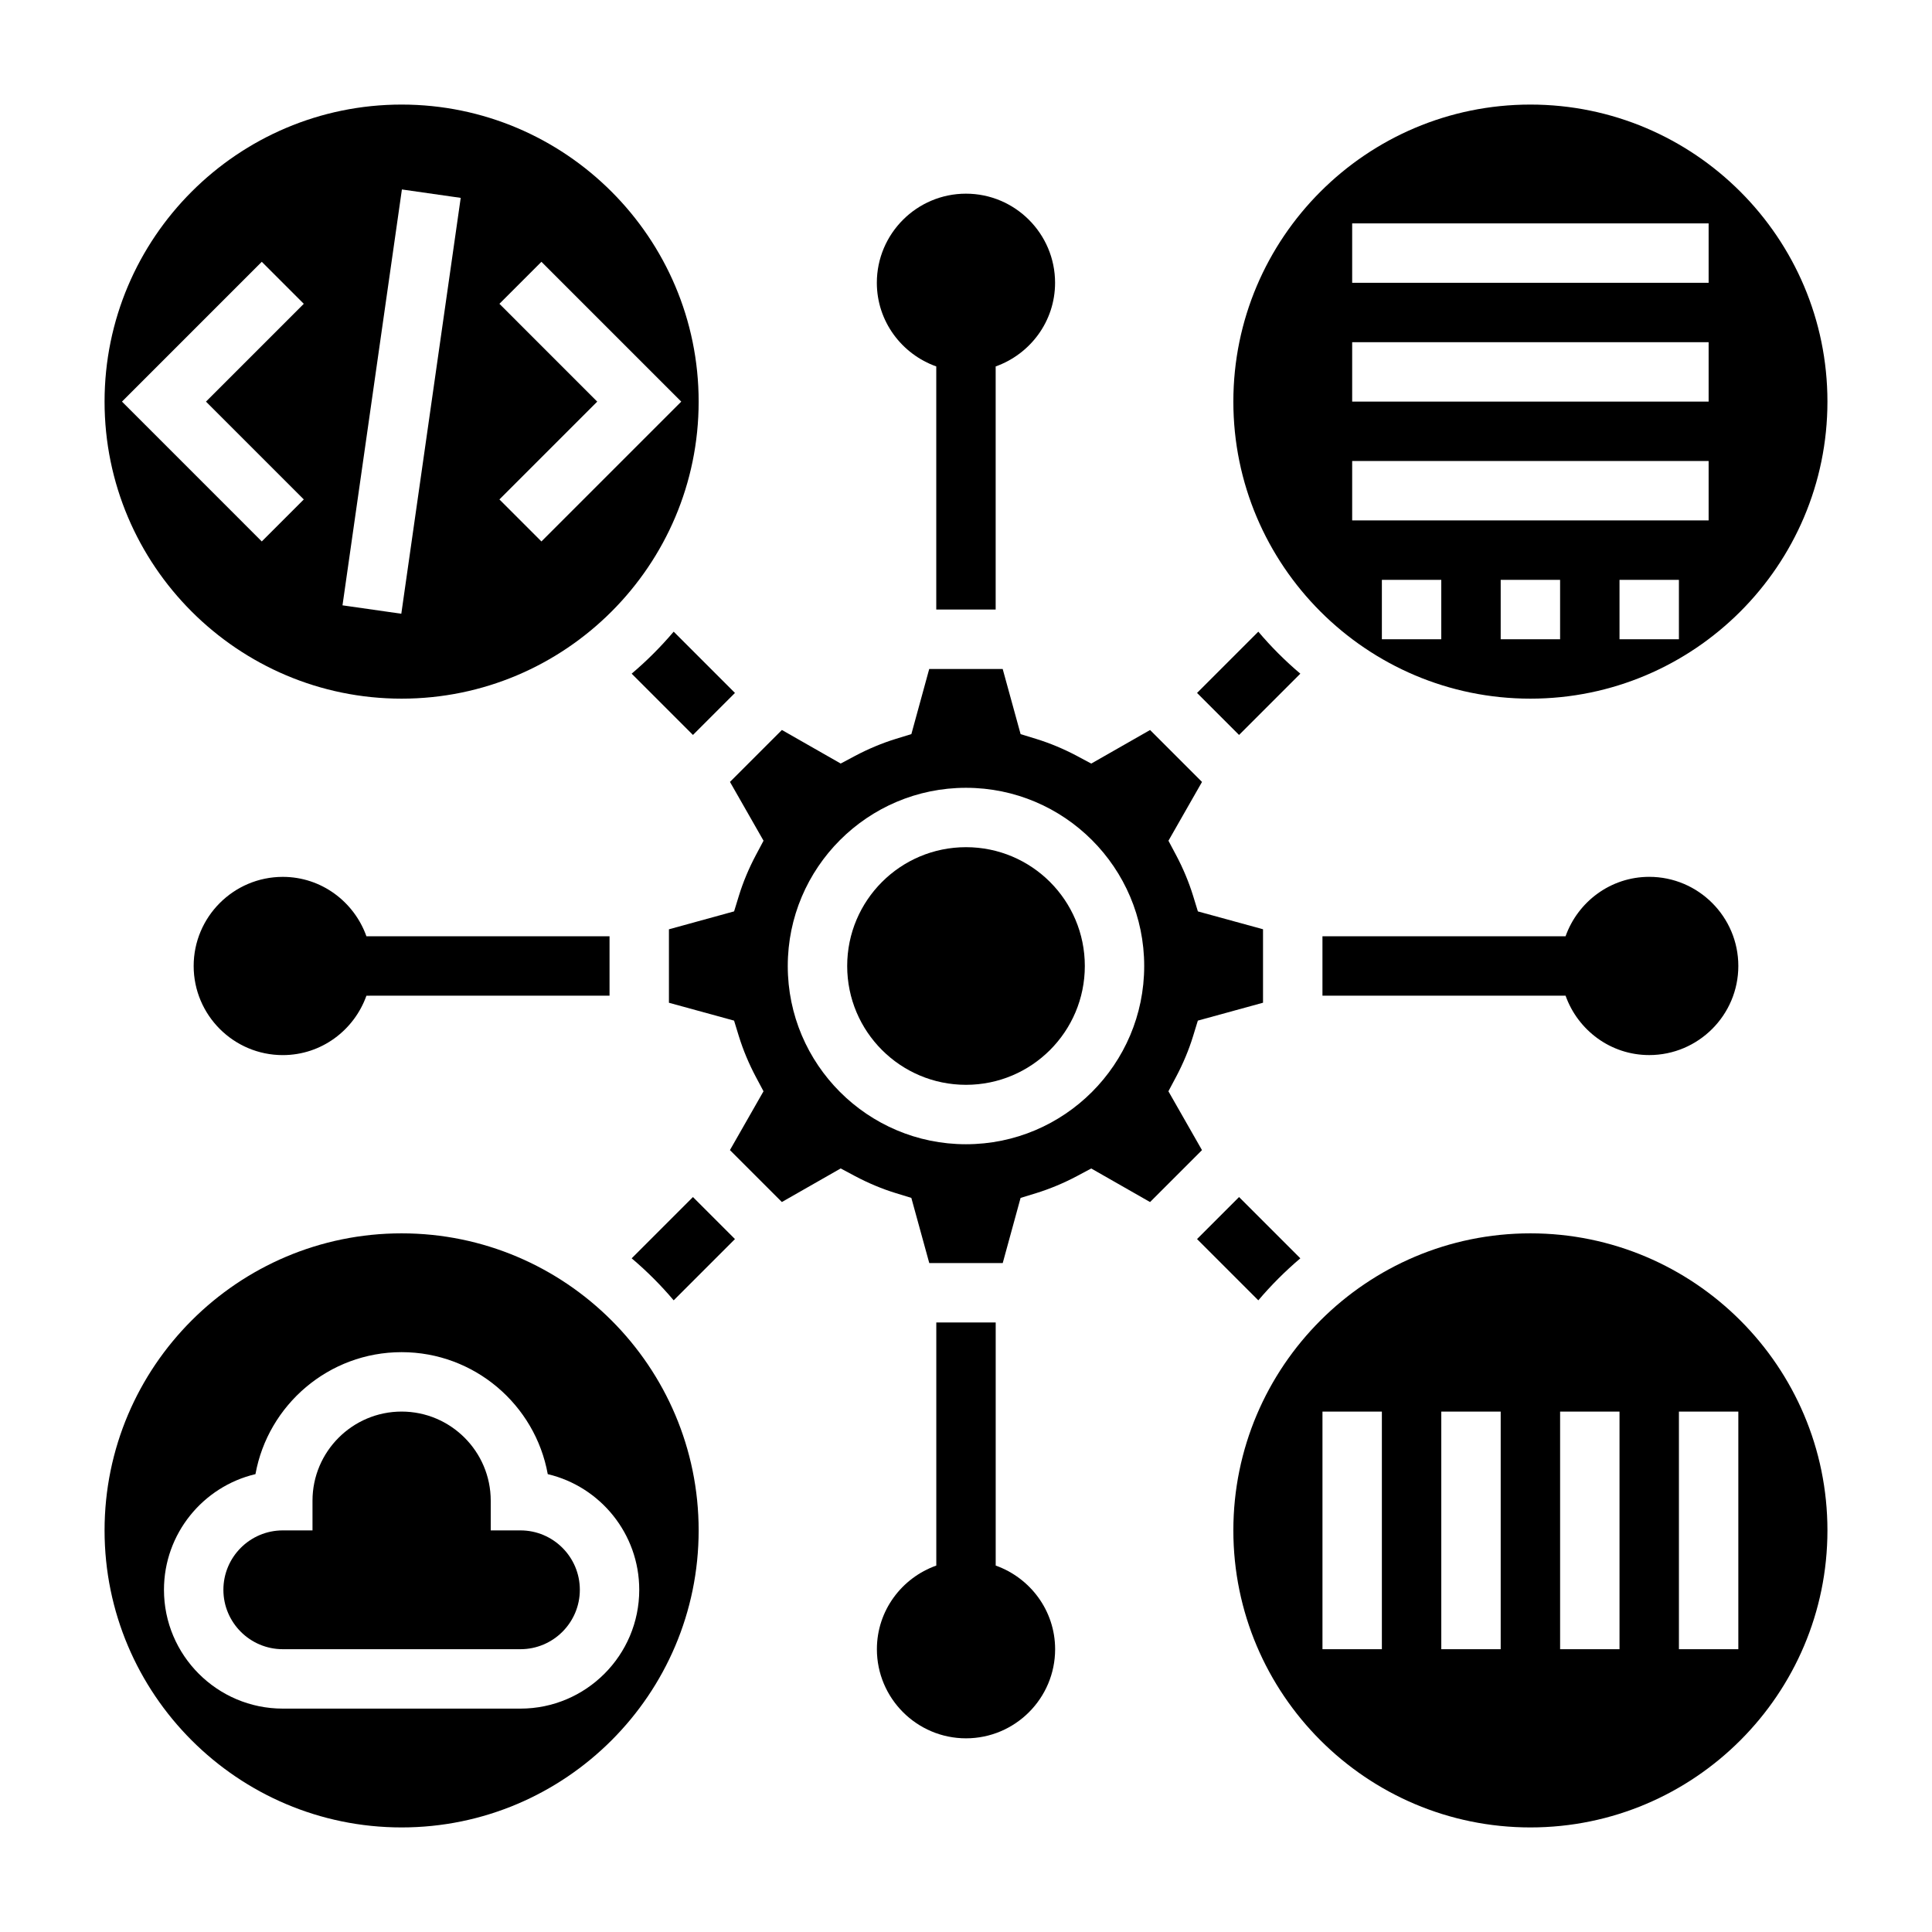
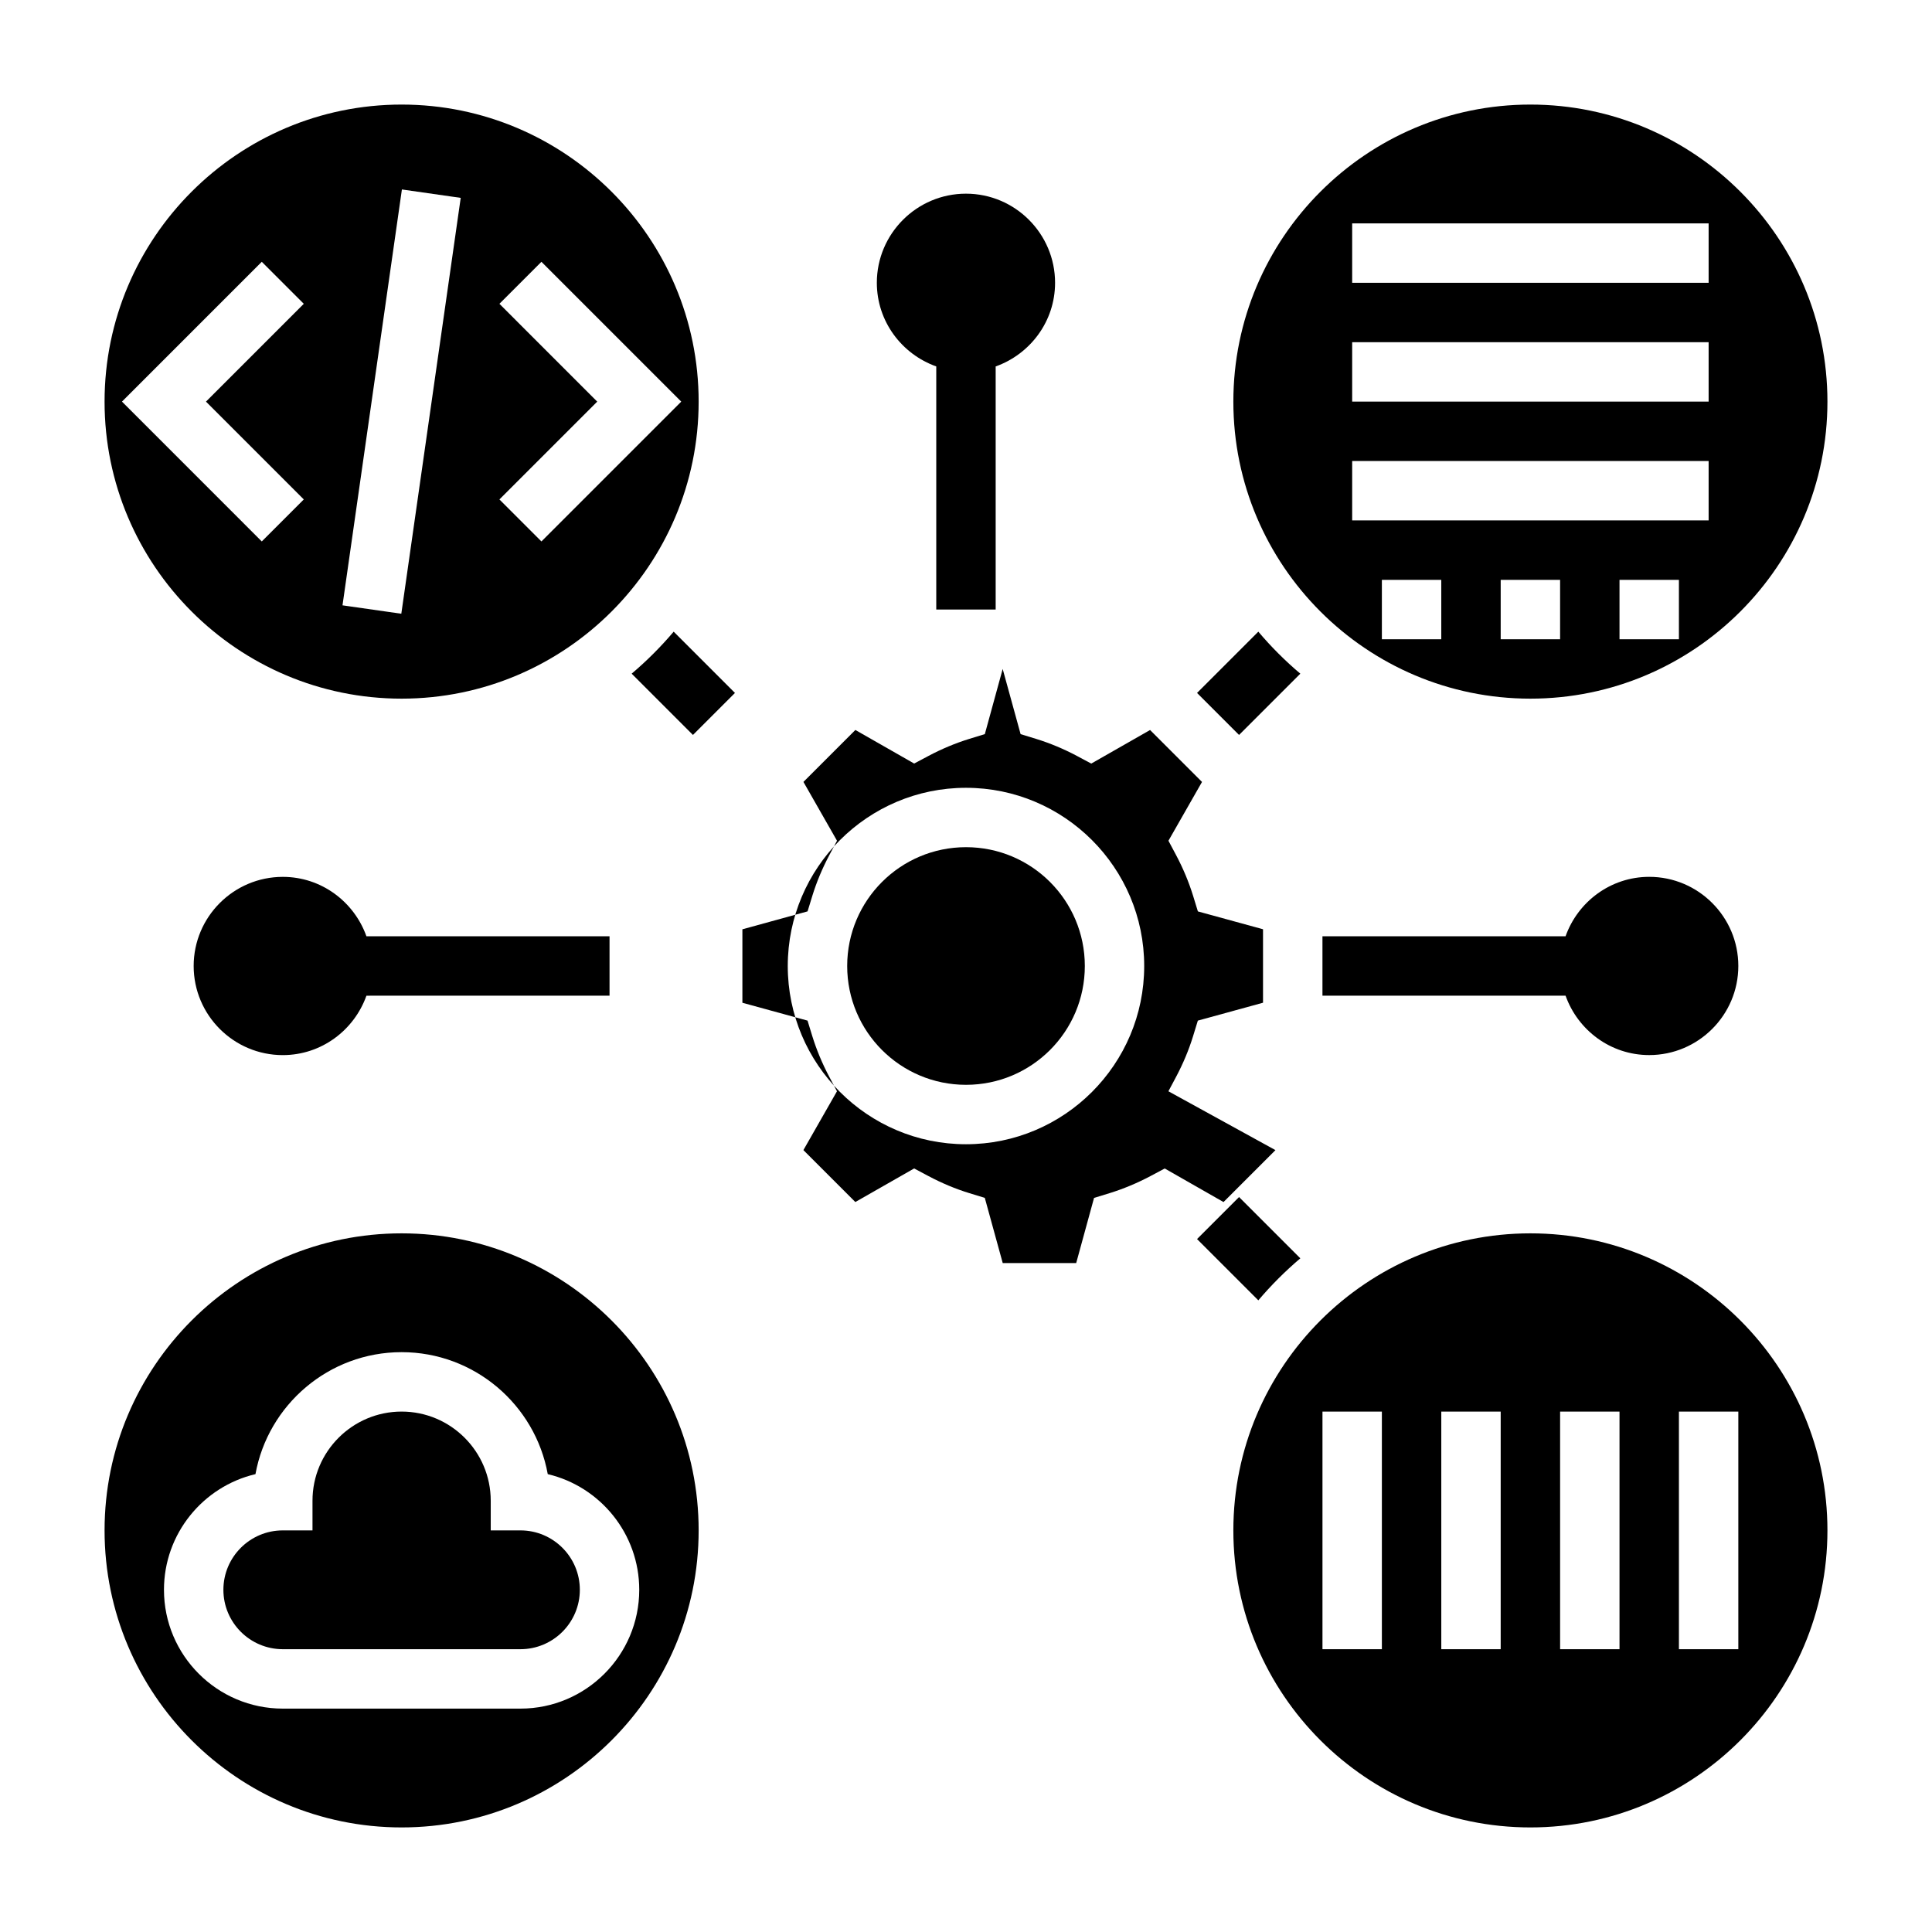
<svg xmlns="http://www.w3.org/2000/svg" fill="#000000" width="800px" height="800px" version="1.1" viewBox="144 144 512 512">
  <g>
    <path d="m250.43 329.15c43.406 0 78.719-35.312 78.719-78.719s-35.312-78.719-78.719-78.719-78.719 35.312-78.719 78.719 35.312 78.719 78.719 78.719zm25.922-104.64 11.133-11.133 37.055 37.055-37.055 37.055-11.133-11.133 25.922-25.922zm-25.844-30.301 15.586 2.227-15.742 110.21-15.586-2.227zm-37.133 19.168 11.133 11.133-25.922 25.922 25.922 25.922-11.133 11.133-37.051-37.055z" />
    <path d="m281.92 549.57h-7.871v-7.871c0-13.02-10.598-23.617-23.617-23.617-13.02 0-23.617 10.598-23.617 23.617v7.871h-7.871c-8.684 0-15.742 7.062-15.742 15.742 0 8.684 7.062 15.742 15.742 15.742h62.977c8.684 0 15.742-7.062 15.742-15.742 0.004-8.68-7.059-15.742-15.742-15.742z" />
    <path d="m250.43 470.85c-43.406 0-78.719 35.312-78.719 78.719s35.312 78.719 78.719 78.719 78.719-35.312 78.719-78.719-35.312-78.719-78.719-78.719zm31.488 125.95h-62.977c-17.367 0-31.488-14.121-31.488-31.488 0-14.871 10.359-27.371 24.246-30.652 3.324-18.359 19.43-32.324 38.73-32.324 19.301 0 35.41 13.965 38.73 32.324 13.887 3.281 24.246 15.781 24.246 30.652 0 17.363-14.121 31.488-31.488 31.488z" />
    <path d="m549.57 470.85c-43.406 0-78.719 35.312-78.719 78.719s35.312 78.719 78.719 78.719 78.719-35.312 78.719-78.719c0.004-43.406-35.312-78.719-78.719-78.719zm-39.359 110.21h-15.742v-62.977h15.742zm31.488 0h-15.742v-62.977h15.742zm31.488 0h-15.742v-62.977h15.742zm31.488 0h-15.742v-62.977h15.742z" />
    <path d="m549.57 329.15c43.406 0 78.719-35.312 78.719-78.719 0.004-43.406-35.312-78.719-78.719-78.719s-78.719 35.312-78.719 78.719 35.312 78.719 78.719 78.719zm-23.617-15.742h-15.742v-15.742h15.742zm31.488 0h-15.742v-15.742h15.742zm31.488 0h-15.742v-15.742h15.742zm-86.59-110.21h94.465v15.742h-94.465zm0 31.488h94.465v15.742h-94.465zm0 31.488h94.465v15.742h-94.465z" />
    <path d="m431.49 400c0 17.391-14.098 31.488-31.488 31.488s-31.488-14.098-31.488-31.488 14.098-31.488 31.488-31.488 31.488 14.098 31.488 31.488" />
-     <path d="m453.64 433.2 2.031-3.816c1.867-3.519 3.387-7.148 4.504-10.785l1.266-4.125 17.273-4.742v-19.469l-17.262-4.731-1.266-4.125c-1.125-3.637-2.637-7.266-4.504-10.785l-2.031-3.816 8.895-15.586-13.762-13.762-15.586 8.895-3.824-2.039c-3.496-1.852-7.125-3.371-10.777-4.496l-4.125-1.266-4.75-17.27h-19.469l-4.731 17.262-4.125 1.266c-3.637 1.125-7.266 2.637-10.785 4.504l-3.816 2.031-15.586-8.895-13.762 13.762 8.895 15.586-2.031 3.816c-1.867 3.519-3.387 7.148-4.504 10.785l-1.266 4.125-17.27 4.75v19.469l17.262 4.731 1.266 4.125c1.125 3.637 2.637 7.266 4.504 10.785l2.031 3.816-8.895 15.586 13.762 13.762 15.586-8.895 3.816 2.031c3.519 1.867 7.148 3.387 10.785 4.504l4.125 1.266 4.75 17.27h19.469l4.731-17.262 4.125-1.266c3.652-1.133 7.281-2.644 10.777-4.496l3.824-2.039 15.586 8.895 13.762-13.762zm-53.645 14.035c-26.047 0-47.23-21.184-47.23-47.23s21.184-47.23 47.23-47.23 47.23 21.184 47.23 47.23-21.184 47.23-47.23 47.23z" />
-     <path d="m407.87 558.89v-64.426h-15.742v64.426c-9.141 3.258-15.742 11.918-15.742 22.168 0 13.02 10.598 23.617 23.617 23.617 13.02 0 23.617-10.598 23.617-23.617-0.008-10.25-6.609-18.91-15.75-22.168z" />
+     <path d="m453.64 433.2 2.031-3.816c1.867-3.519 3.387-7.148 4.504-10.785l1.266-4.125 17.273-4.742v-19.469l-17.262-4.731-1.266-4.125c-1.125-3.637-2.637-7.266-4.504-10.785l-2.031-3.816 8.895-15.586-13.762-13.762-15.586 8.895-3.824-2.039c-3.496-1.852-7.125-3.371-10.777-4.496l-4.125-1.266-4.75-17.27l-4.731 17.262-4.125 1.266c-3.637 1.125-7.266 2.637-10.785 4.504l-3.816 2.031-15.586-8.895-13.762 13.762 8.895 15.586-2.031 3.816c-1.867 3.519-3.387 7.148-4.504 10.785l-1.266 4.125-17.27 4.75v19.469l17.262 4.731 1.266 4.125c1.125 3.637 2.637 7.266 4.504 10.785l2.031 3.816-8.895 15.586 13.762 13.762 15.586-8.895 3.816 2.031c3.519 1.867 7.148 3.387 10.785 4.504l4.125 1.266 4.75 17.27h19.469l4.731-17.262 4.125-1.266c3.652-1.133 7.281-2.644 10.777-4.496l3.824-2.039 15.586 8.895 13.762-13.762zm-53.645 14.035c-26.047 0-47.23-21.184-47.23-47.23s21.184-47.23 47.23-47.23 47.23 21.184 47.23 47.23-21.184 47.23-47.23 47.23z" />
    <path d="m558.89 392.12h-64.426v15.742h64.426c3.258 9.141 11.918 15.742 22.168 15.742 13.02 0 23.617-10.598 23.617-23.617 0-13.02-10.598-23.617-23.617-23.617-10.25 0.008-18.91 6.613-22.168 15.75z" />
    <path d="m392.12 241.11v64.426h15.742v-64.426c9.141-3.258 15.742-11.918 15.742-22.168 0-13.02-10.598-23.617-23.617-23.617-13.02 0-23.617 10.598-23.617 23.617 0.008 10.25 6.613 18.91 15.75 22.168z" />
    <path d="m218.94 376.38c-13.02 0-23.617 10.598-23.617 23.617s10.598 23.617 23.617 23.617c10.25 0 18.91-6.606 22.168-15.742l64.426-0.004v-15.742h-64.426c-3.258-9.141-11.918-15.746-22.168-15.746z" />
    <path d="m488.6 477.47-16.238-16.238-11.133 11.133 16.238 16.238c3.402-4.012 7.125-7.734 11.133-11.133z" />
    <path d="m488.6 322.53c-4.016-3.394-7.738-7.117-11.133-11.133l-16.238 16.238 11.133 11.133z" />
    <path d="m311.4 322.53 16.238 16.238 11.133-11.133-16.238-16.238c-3.402 4.008-7.125 7.731-11.133 11.133z" />
-     <path d="m311.4 477.47c4.016 3.394 7.738 7.117 11.133 11.133l16.238-16.238-11.133-11.133z" />
  </g>
</svg>